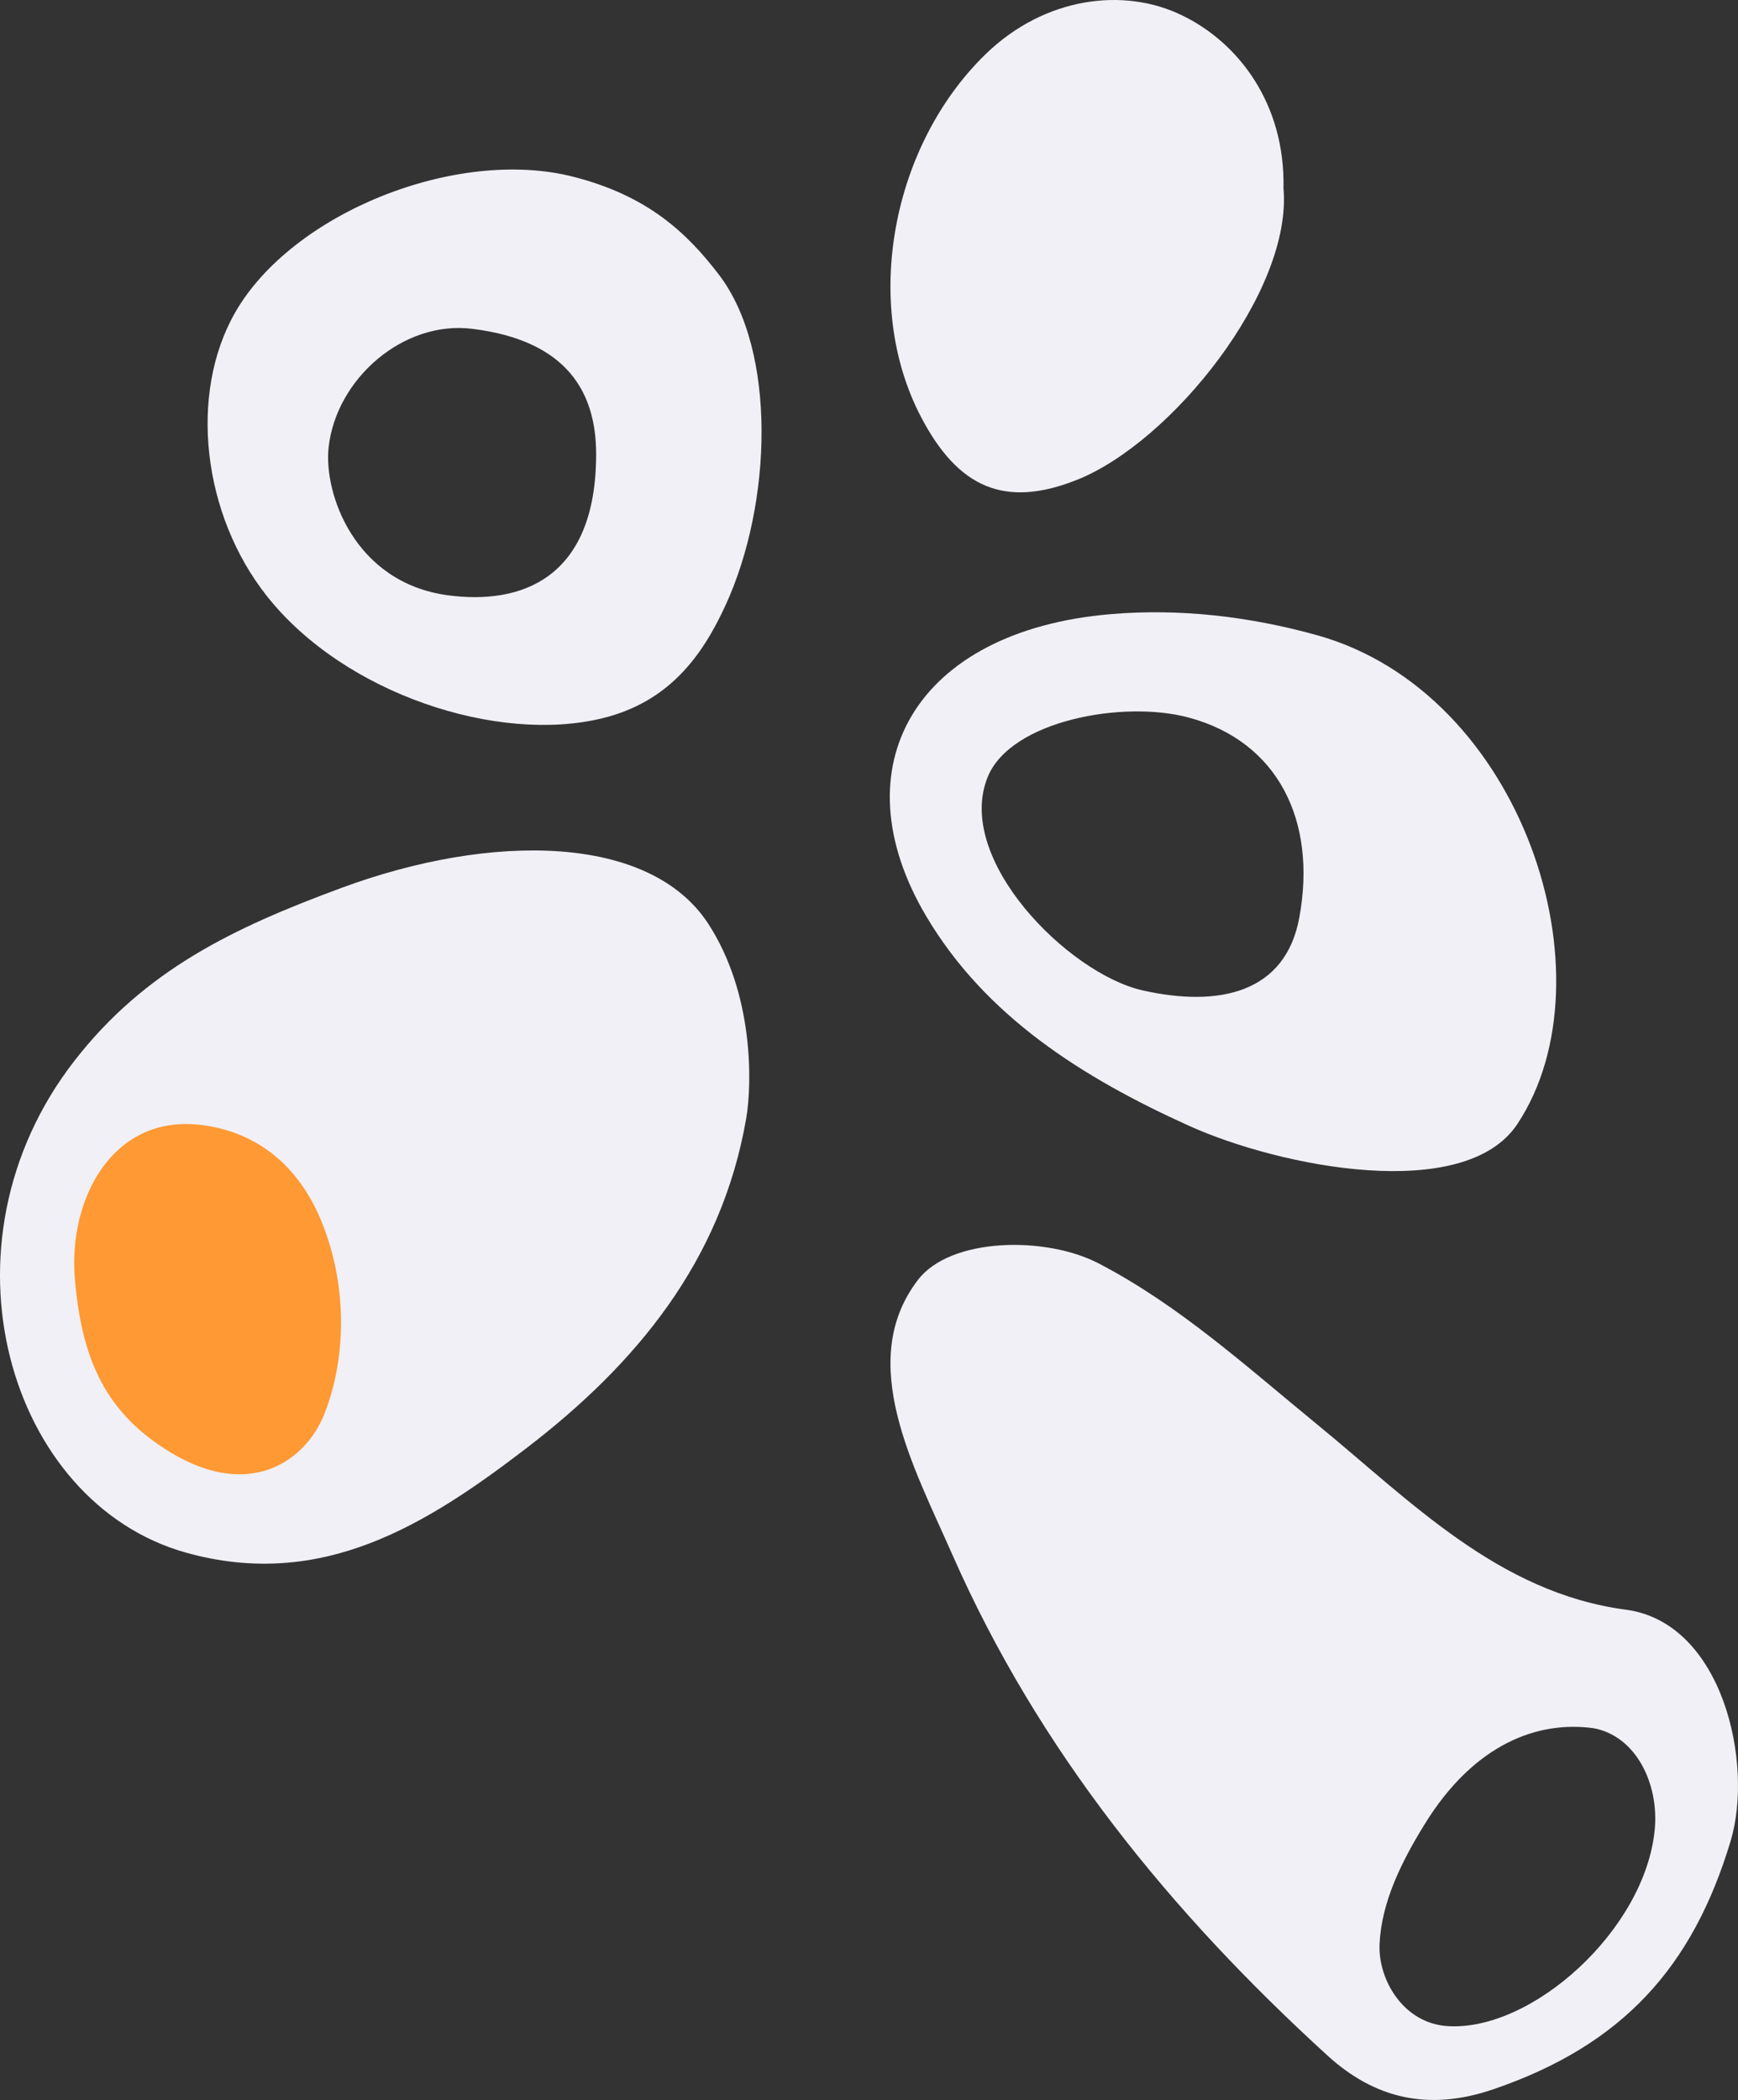
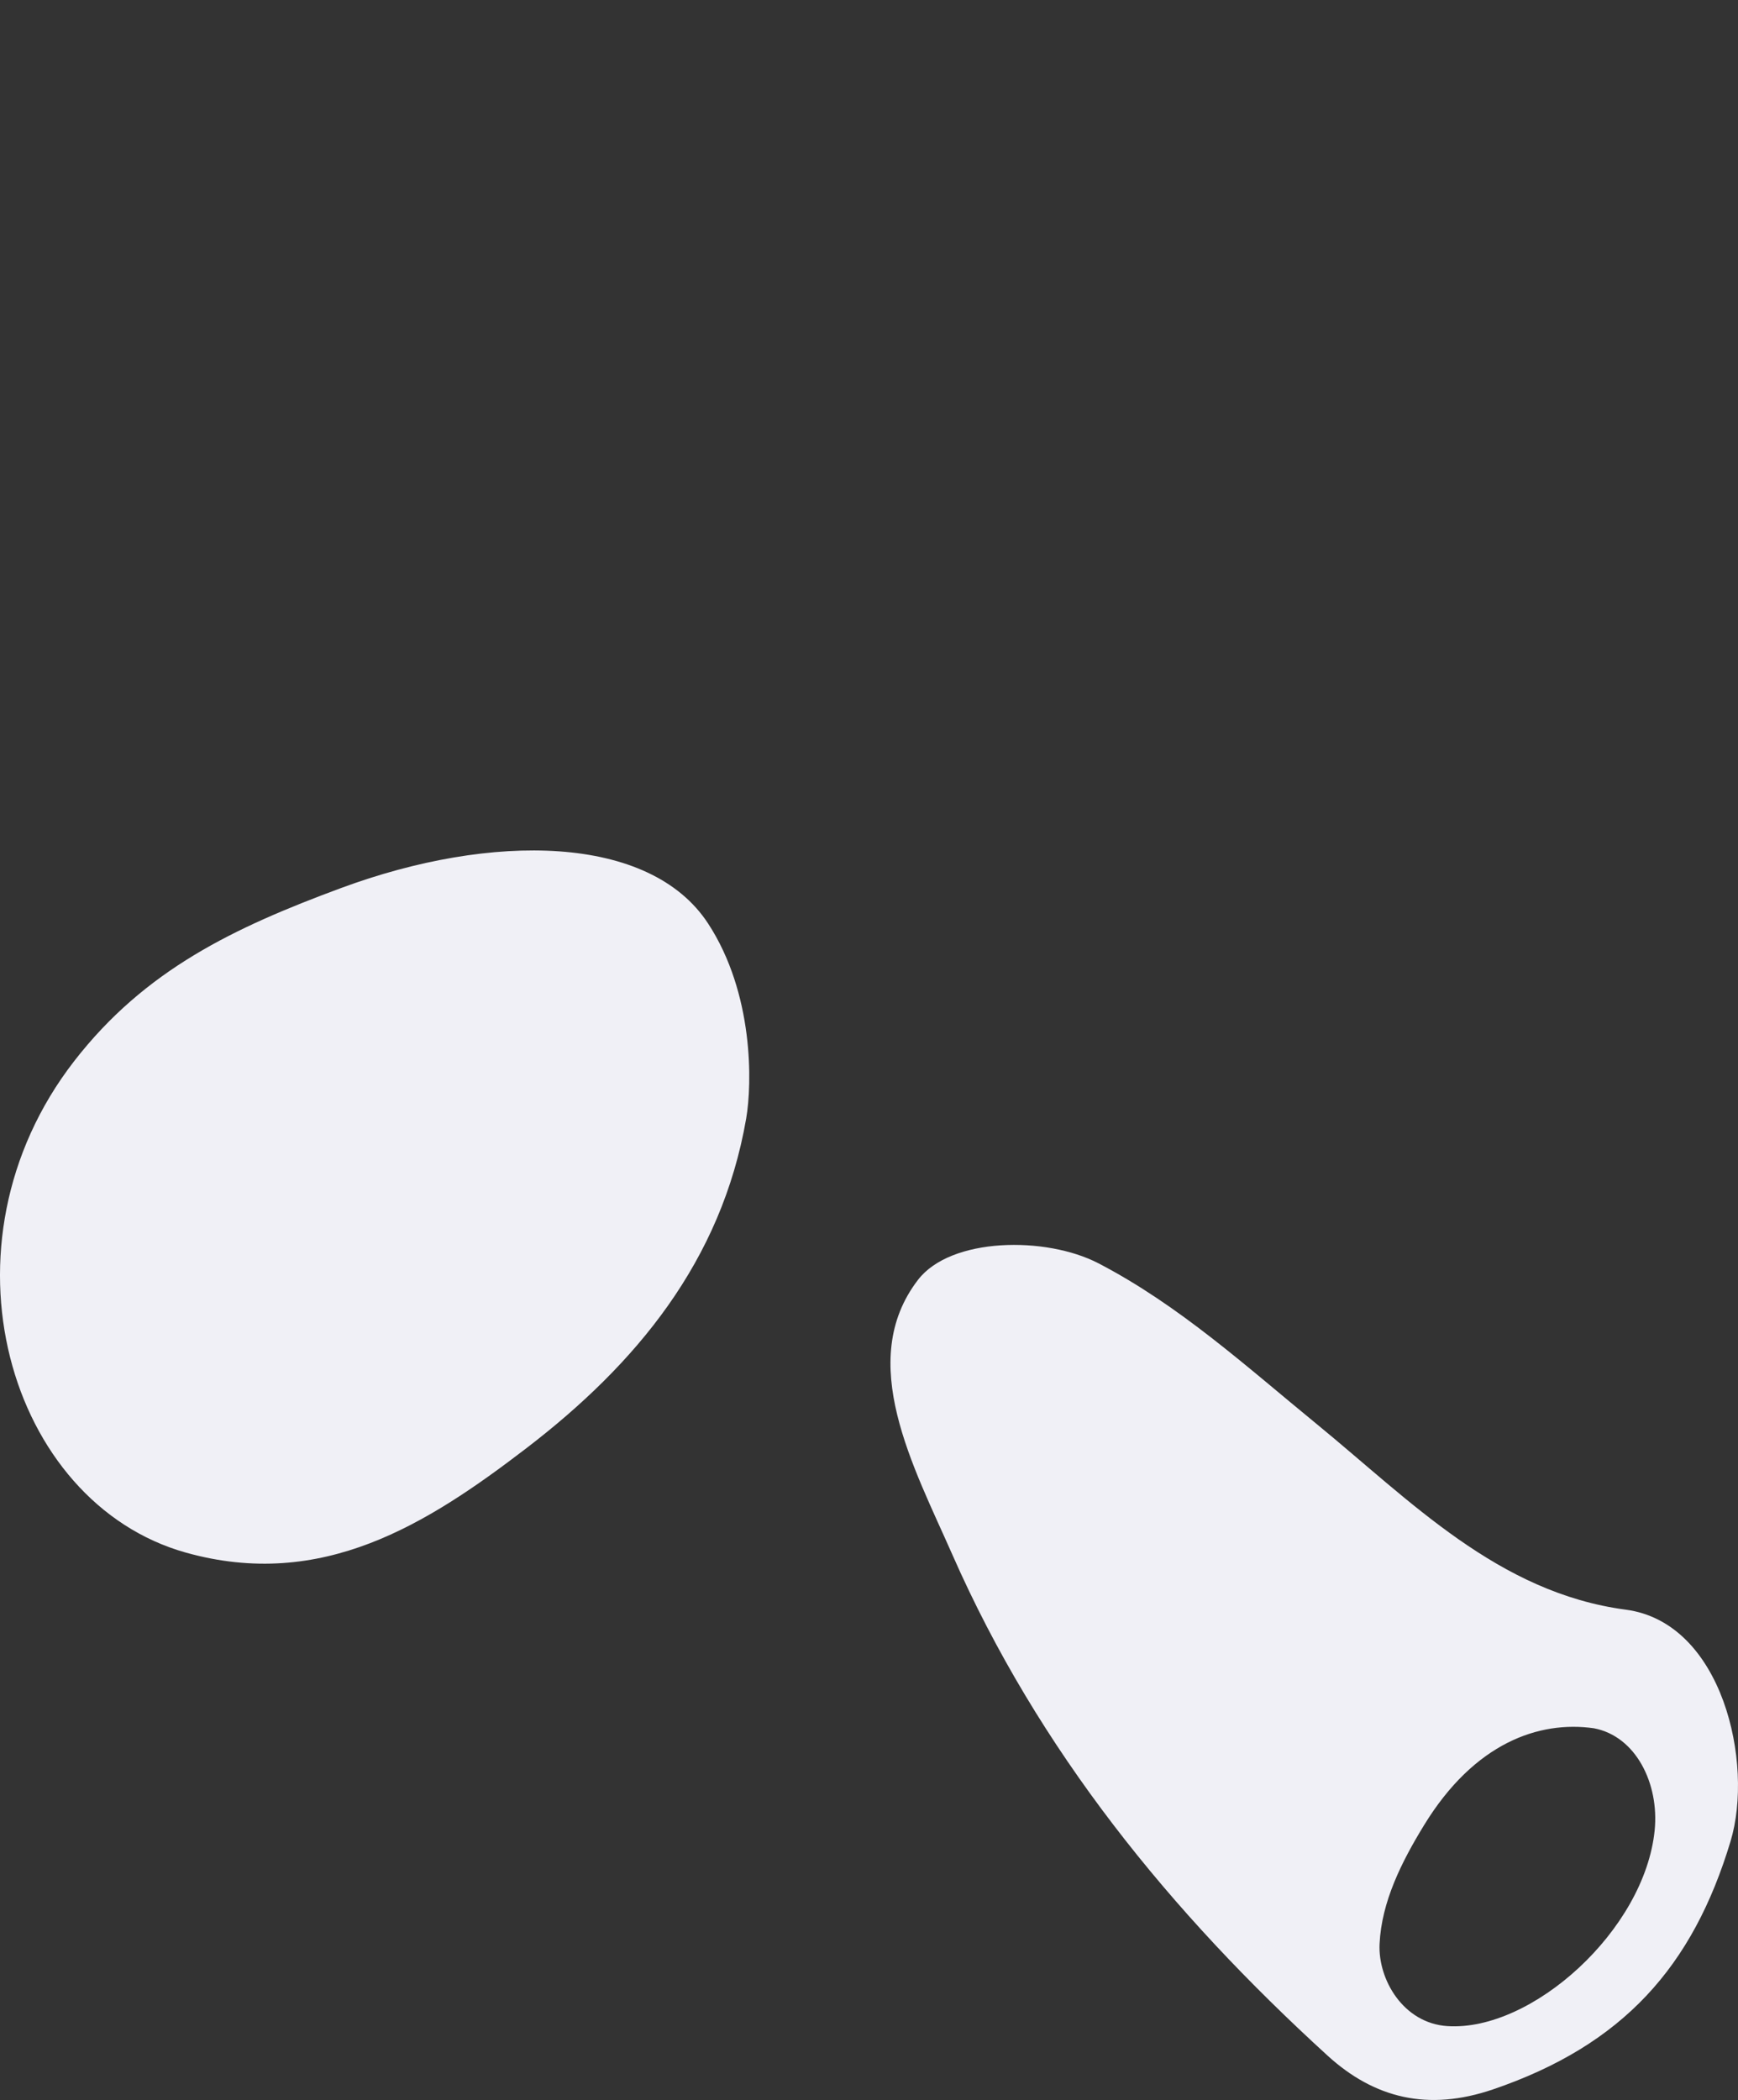
<svg xmlns="http://www.w3.org/2000/svg" id="Calque_2" viewBox="0 0 740.973 895.087">
  <rect x="0" y="0" width="740.973" height="895.087" fill="#333333" stroke="none" />
  <g id="Calque_1-2">
-     <path d="M547.2,80.268c.768-36.084-19.202-62.107-43.238-73.715-24.68-12.061-58.526-8.004-83.821,16.594-39.804,38.708-52.805,105.968-27.563,154.416,15.879,30.478,35.853,39.154,66.501,26.995,40.263-15.973,91.959-80.328,88.121-124.29Z" style="fill:#f0f0f6;" />
    <path d="M693.13,686.101c-54.434-7.221-91.769-46.384-131.827-79.163-29.84-24.418-58.538-50.58-93.003-68.474-22.441-11.651-62.965-11.125-76.924,7.052-26.684,34.748-1.782,79.791,14.638,117.109,36.735,83.485,93.14,152.597,159.944,213.525,19.957,18.202,42.876,23.881,70.594,14.417,55.435-18.928,85.156-52.318,101.257-105.784,9.988-33.168-3.345-93.2-44.679-98.683ZM705.451,780.069c-4.208,42.549-52.378,85.938-88.412,83.529-18.823-1.259-29.582-19.905-28.88-35.006.835-17.958,9.353-34.948,19.006-50.696,21.469-35.024,48.958-44.569,72.353-41.245,17.977,3.378,27.885,23.677,25.933,43.418Z" style="fill:#f0f0f6;" />
    <path d="M318.115,476.805c-10.531,60.829-46.97,104.688-93.808,140.558-42.354,32.436-87.058,60.614-145.005,44.431-75.655-21.128-108.457-131.114-47.676-209.506,30.259-39.027,68.298-56.948,113.764-73.77,64.344-23.807,131.632-22.922,156.492,15.106,19.541,29.892,18.809,68.303,16.234,83.18Z" style="fill:#f0f0f6;" />
-     <path d="M138.264,523.677c-12.144-32.645-35.472-42.389-53.481-44.284-37.111-3.905-55.702,31.957-52.878,65.573,2.963,35.27,13.545,57.622,40.929,74.179,33.374,20.179,57.375,4.027,65.517-16.61,8.53-21.62,10.234-51.116-.087-78.859Z" style="fill:#f93;" />
-     <path d="M561.54,270.758c-28.874-8.053-58.697-11.494-88.23-8.969-82.81,7.081-116.358,64.825-78.386,128.817,25.268,42.583,66.421,68.65,112.046,89.274,38.711,17.499,117.453,33.162,139.942-.78,41.414-62.504,2.268-183.898-85.372-208.342ZM553.946,391.107c-5.944,32.333-34.512,38.307-66.833,31.026-31.709-7.143-80.485-56.104-65.932-91.156,9.875-23.784,57.502-32.621,85.467-25.164,38.142,10.172,54.9,43.943,47.297,85.293Z" style="fill:#f0f0f6;" />
-     <path d="M306.642,117.271c-13.936-18.324-30.797-33.912-62.195-41.929-49.889-12.738-120.077,15.503-144.265,57.983-19.75,34.684-13.948,85.991,13.662,120.825,33.084,41.74,98.52,62.939,143.094,51.965,28.411-6.995,42.486-26.605,52.378-48.112,20.058-43.606,21.812-108.537-2.674-140.733ZM190.949,253.726c-39.848-5.353-53.072-43.507-50.831-63.203,3.308-29.075,31.745-53.977,61.151-50.376,40.81,4.998,52.886,27.382,52.884,53.417.001,53.38-32.291,64.315-63.204,60.163Z" style="fill:#f0f0f6;" />
  </g>
</svg>